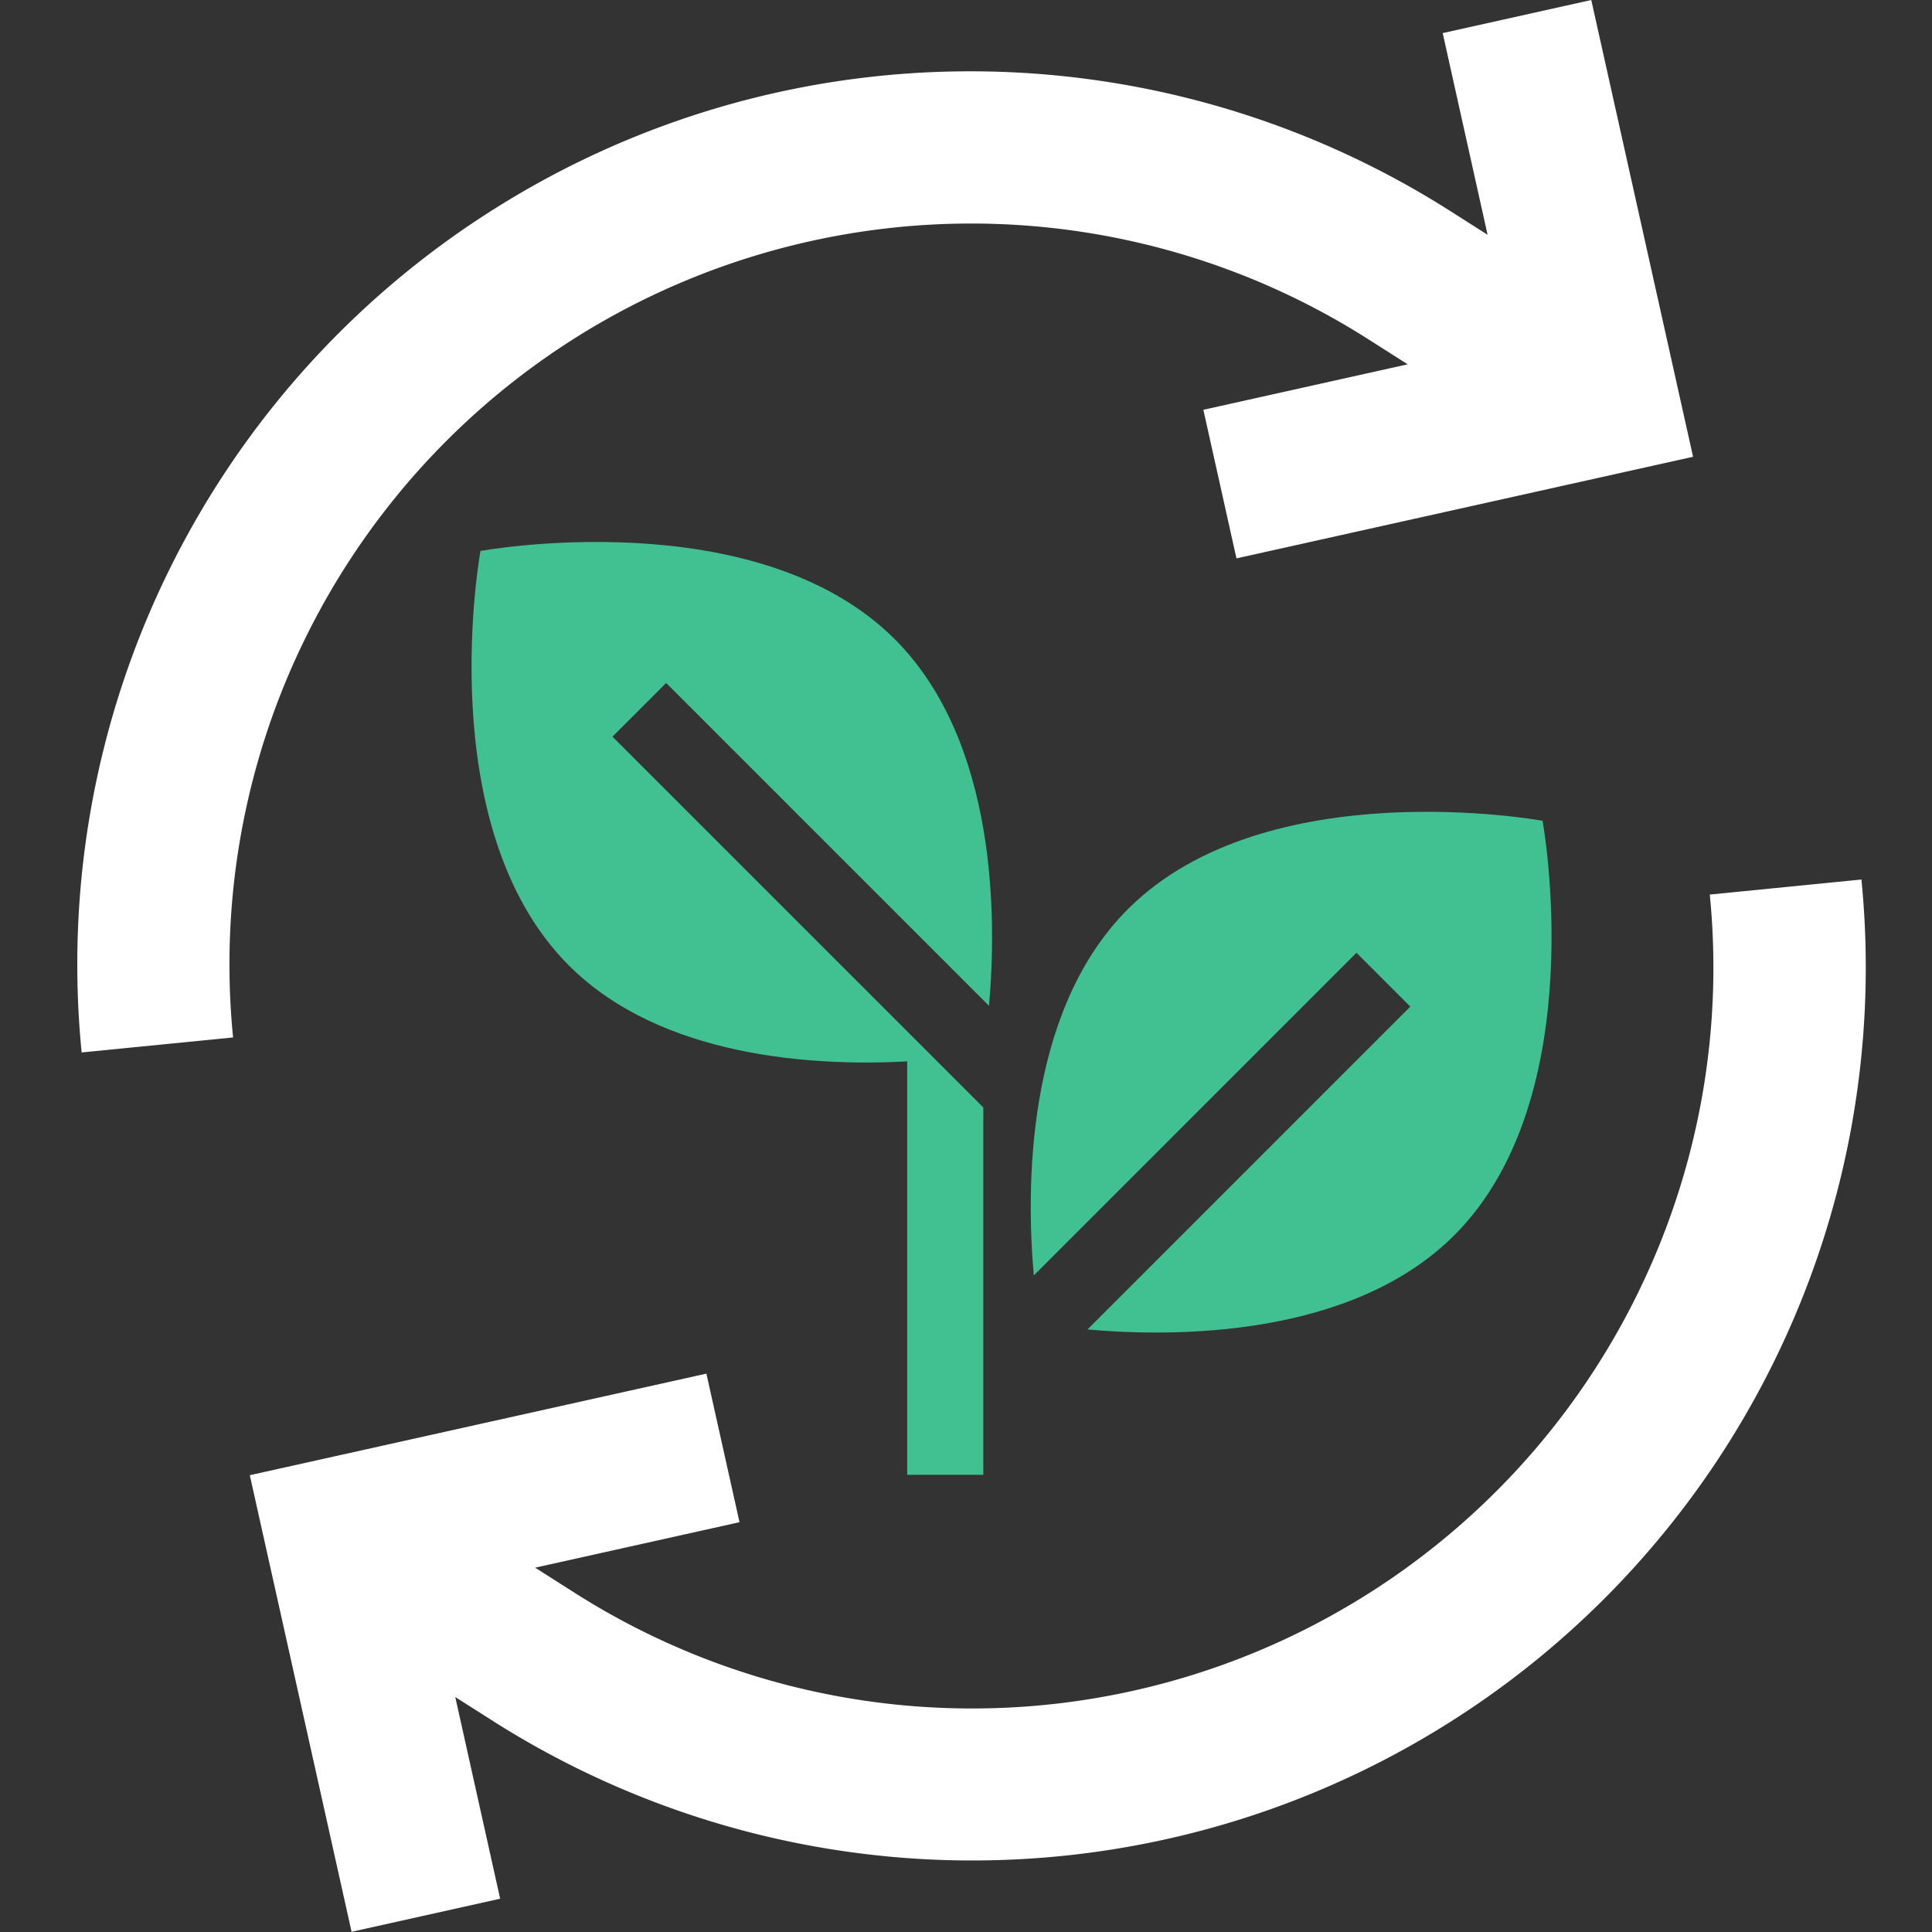
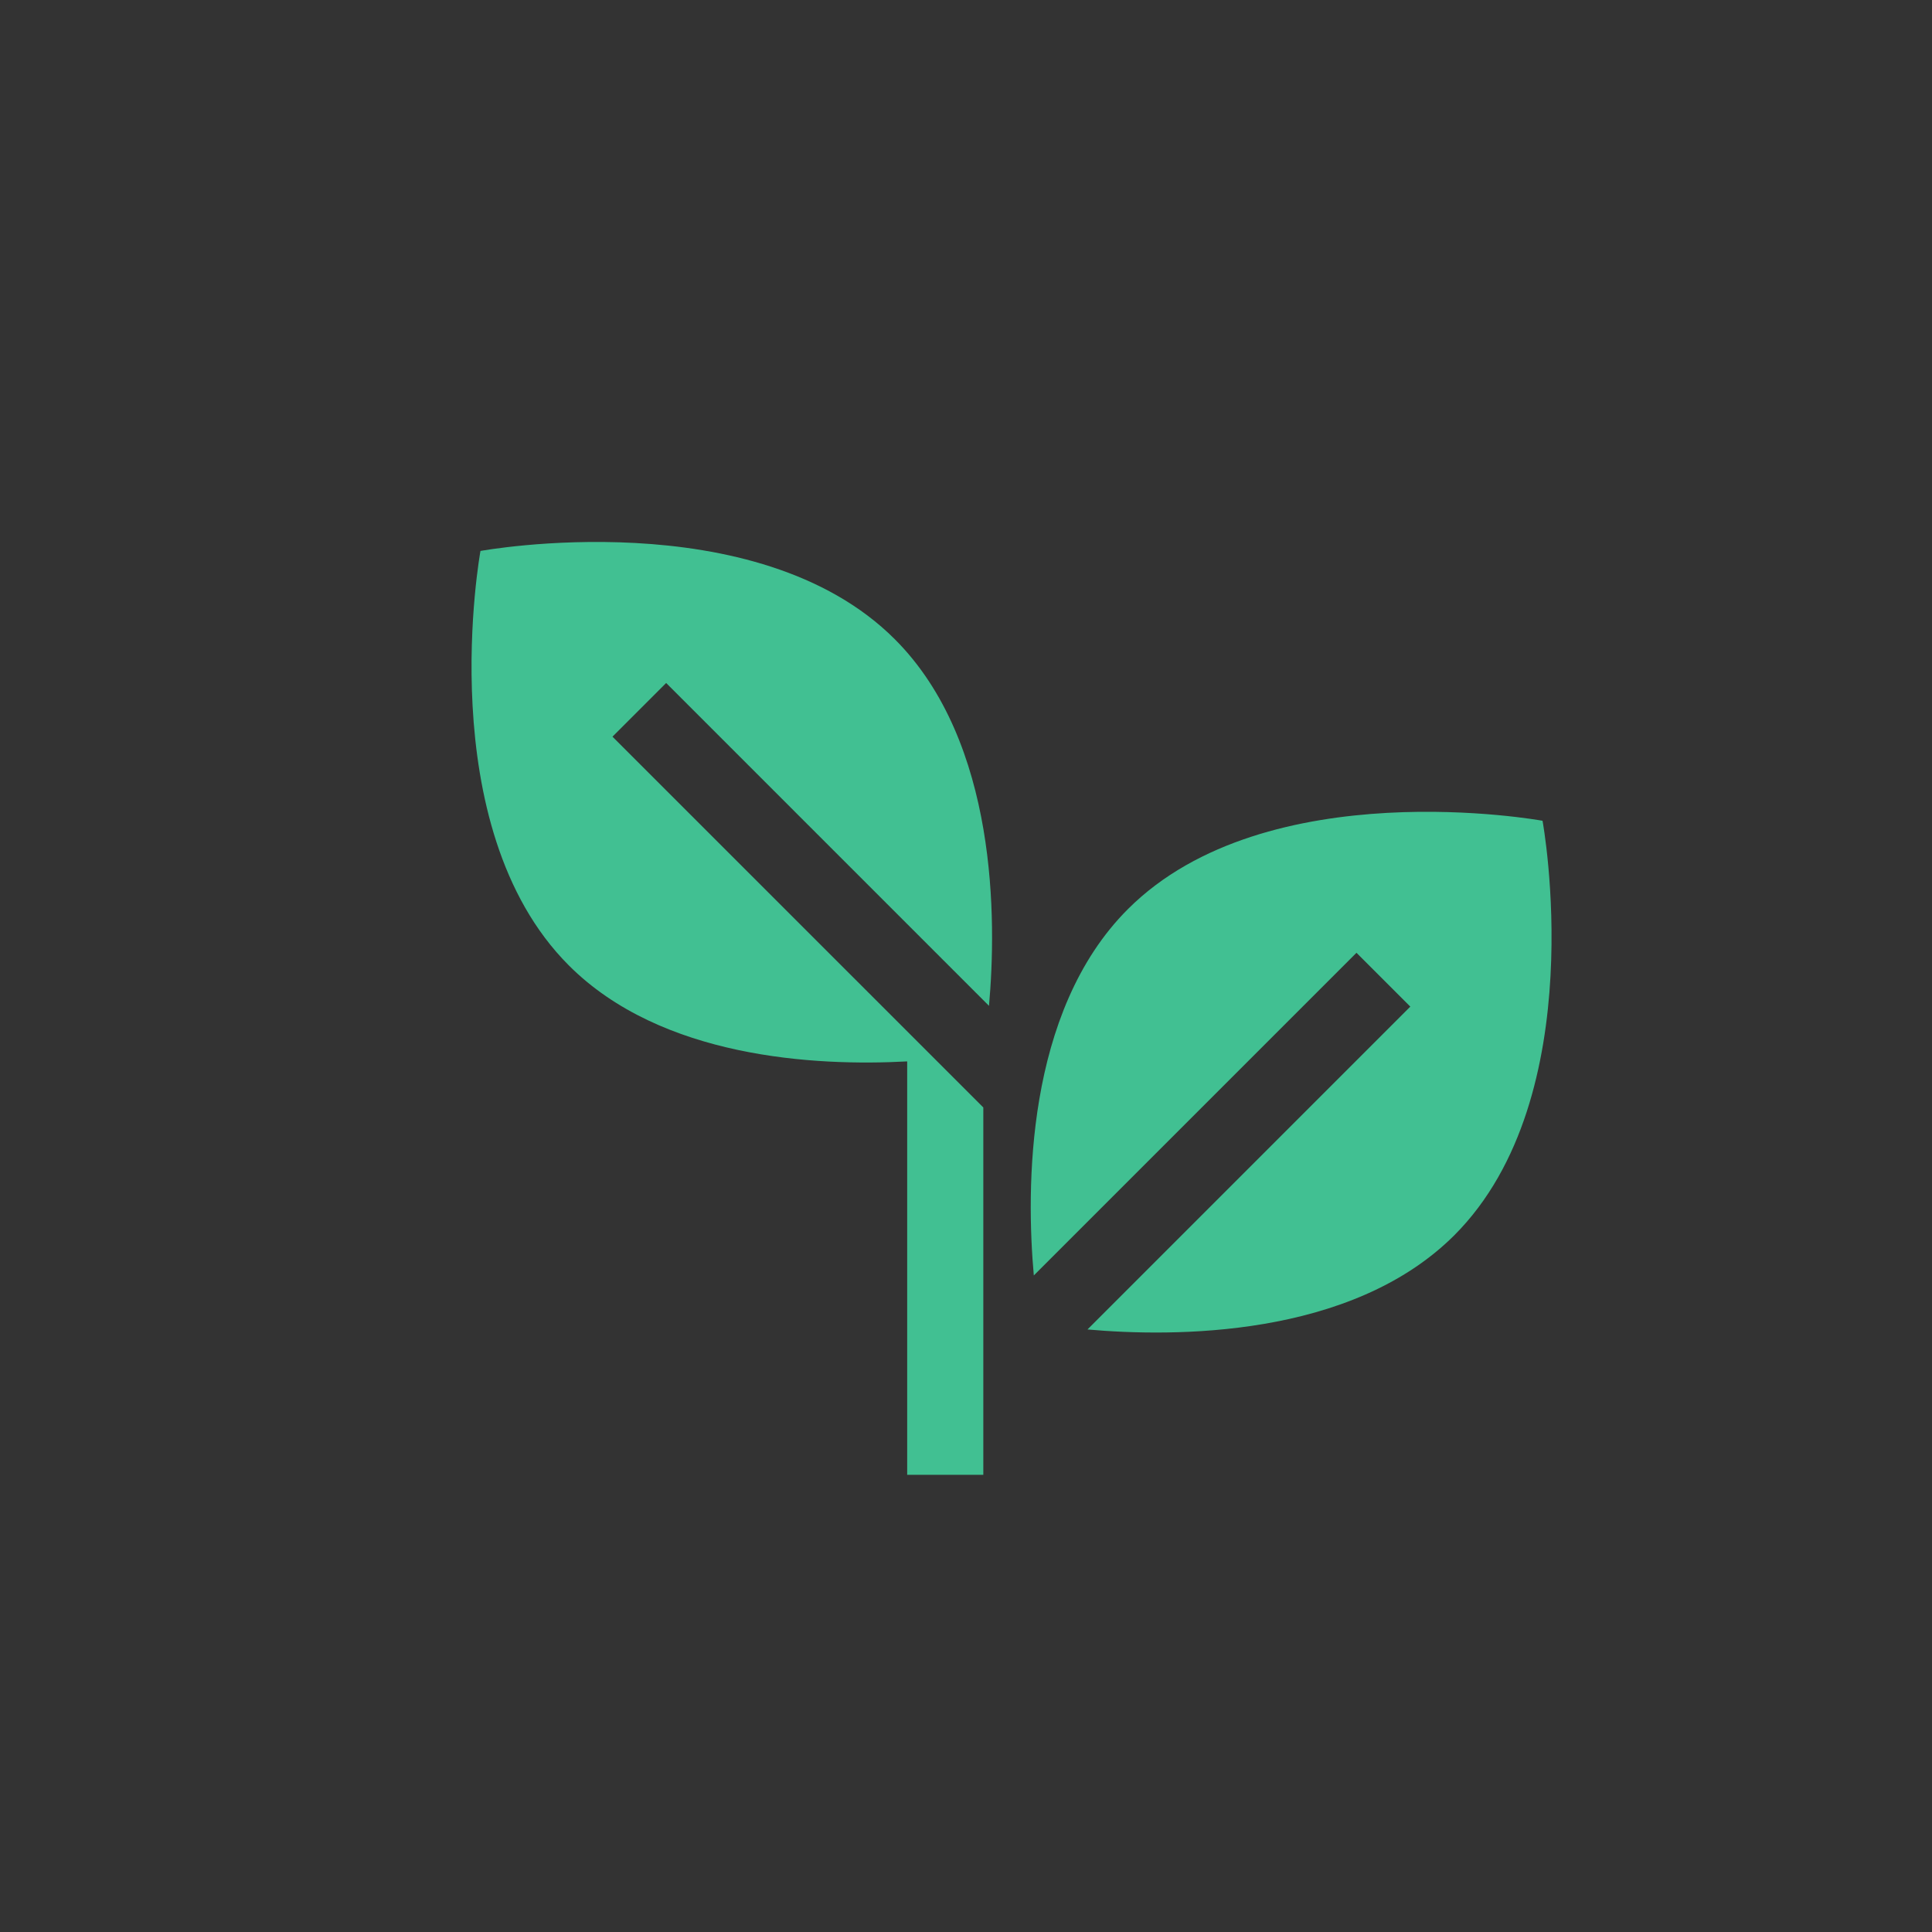
<svg xmlns="http://www.w3.org/2000/svg" width="100" height="100" viewBox="0 0 100 100" fill="none">
  <rect x="0" y="0" width="100" height="100" fill="#333333" stroke="none" />
-   <path d="m96.337 45.525-7.839.777a38.256 38.256 0 0 1-3.82 20.828 38.364 38.364 0 0 1-14.289 15.627 38.325 38.325 0 0 1-20.404 5.672 38.273 38.273 0 0 1-20.305-6.026l-1.98-1.26 10.577-2.354-1.714-7.69-23.633 5.258 5.268 23.633 7.69-1.713-2.323-10.438 1.89 1.201a46.273 46.273 0 0 0 24.471 7.257h.404a46.232 46.232 0 0 0 24.195-6.834 46.187 46.187 0 0 0 17.223-18.838 46.195 46.195 0 0 0 4.599-25.11l-.01.01ZM15.885 32.87a38.364 38.364 0 0 1 14.288-15.627 38.462 38.462 0 0 1 20.404-5.672 38.272 38.272 0 0 1 20.305 6.026l1.98 1.26-10.576 2.354 1.713 7.691 23.634-5.259L82.364 0l-7.69 1.713 2.323 10.439-1.89-1.202a46.273 46.273 0 0 0-24.47-7.257 46.136 46.136 0 0 0-24.59 6.834A46.188 46.188 0 0 0 8.824 29.365a46.196 46.196 0 0 0-4.598 25.11l7.838-.777a38.255 38.255 0 0 1 3.82-20.828Z" fill="#fff" />
  <path d="m31.693 38.139 2.787-2.787 16.71 16.71c.395-4.401.464-13.638-4.874-18.975-7.188-7.189-21.447-4.57-21.447-4.57s-2.61 14.26 4.569 21.448c4.796 4.806 12.762 5.23 17.518 4.973v21.398h3.94V57.322L31.702 38.13l-.01.01Zm48.139 4.342s-14.259-2.61-21.447 4.57c-5.338 5.327-5.269 14.564-4.875 18.966l16.701-16.701 2.787 2.786-16.71 16.711c4.401.394 13.638.463 18.985-4.874 7.189-7.189 4.57-21.448 4.57-21.448l-.01-.01Z" fill="#41C092" />
</svg>